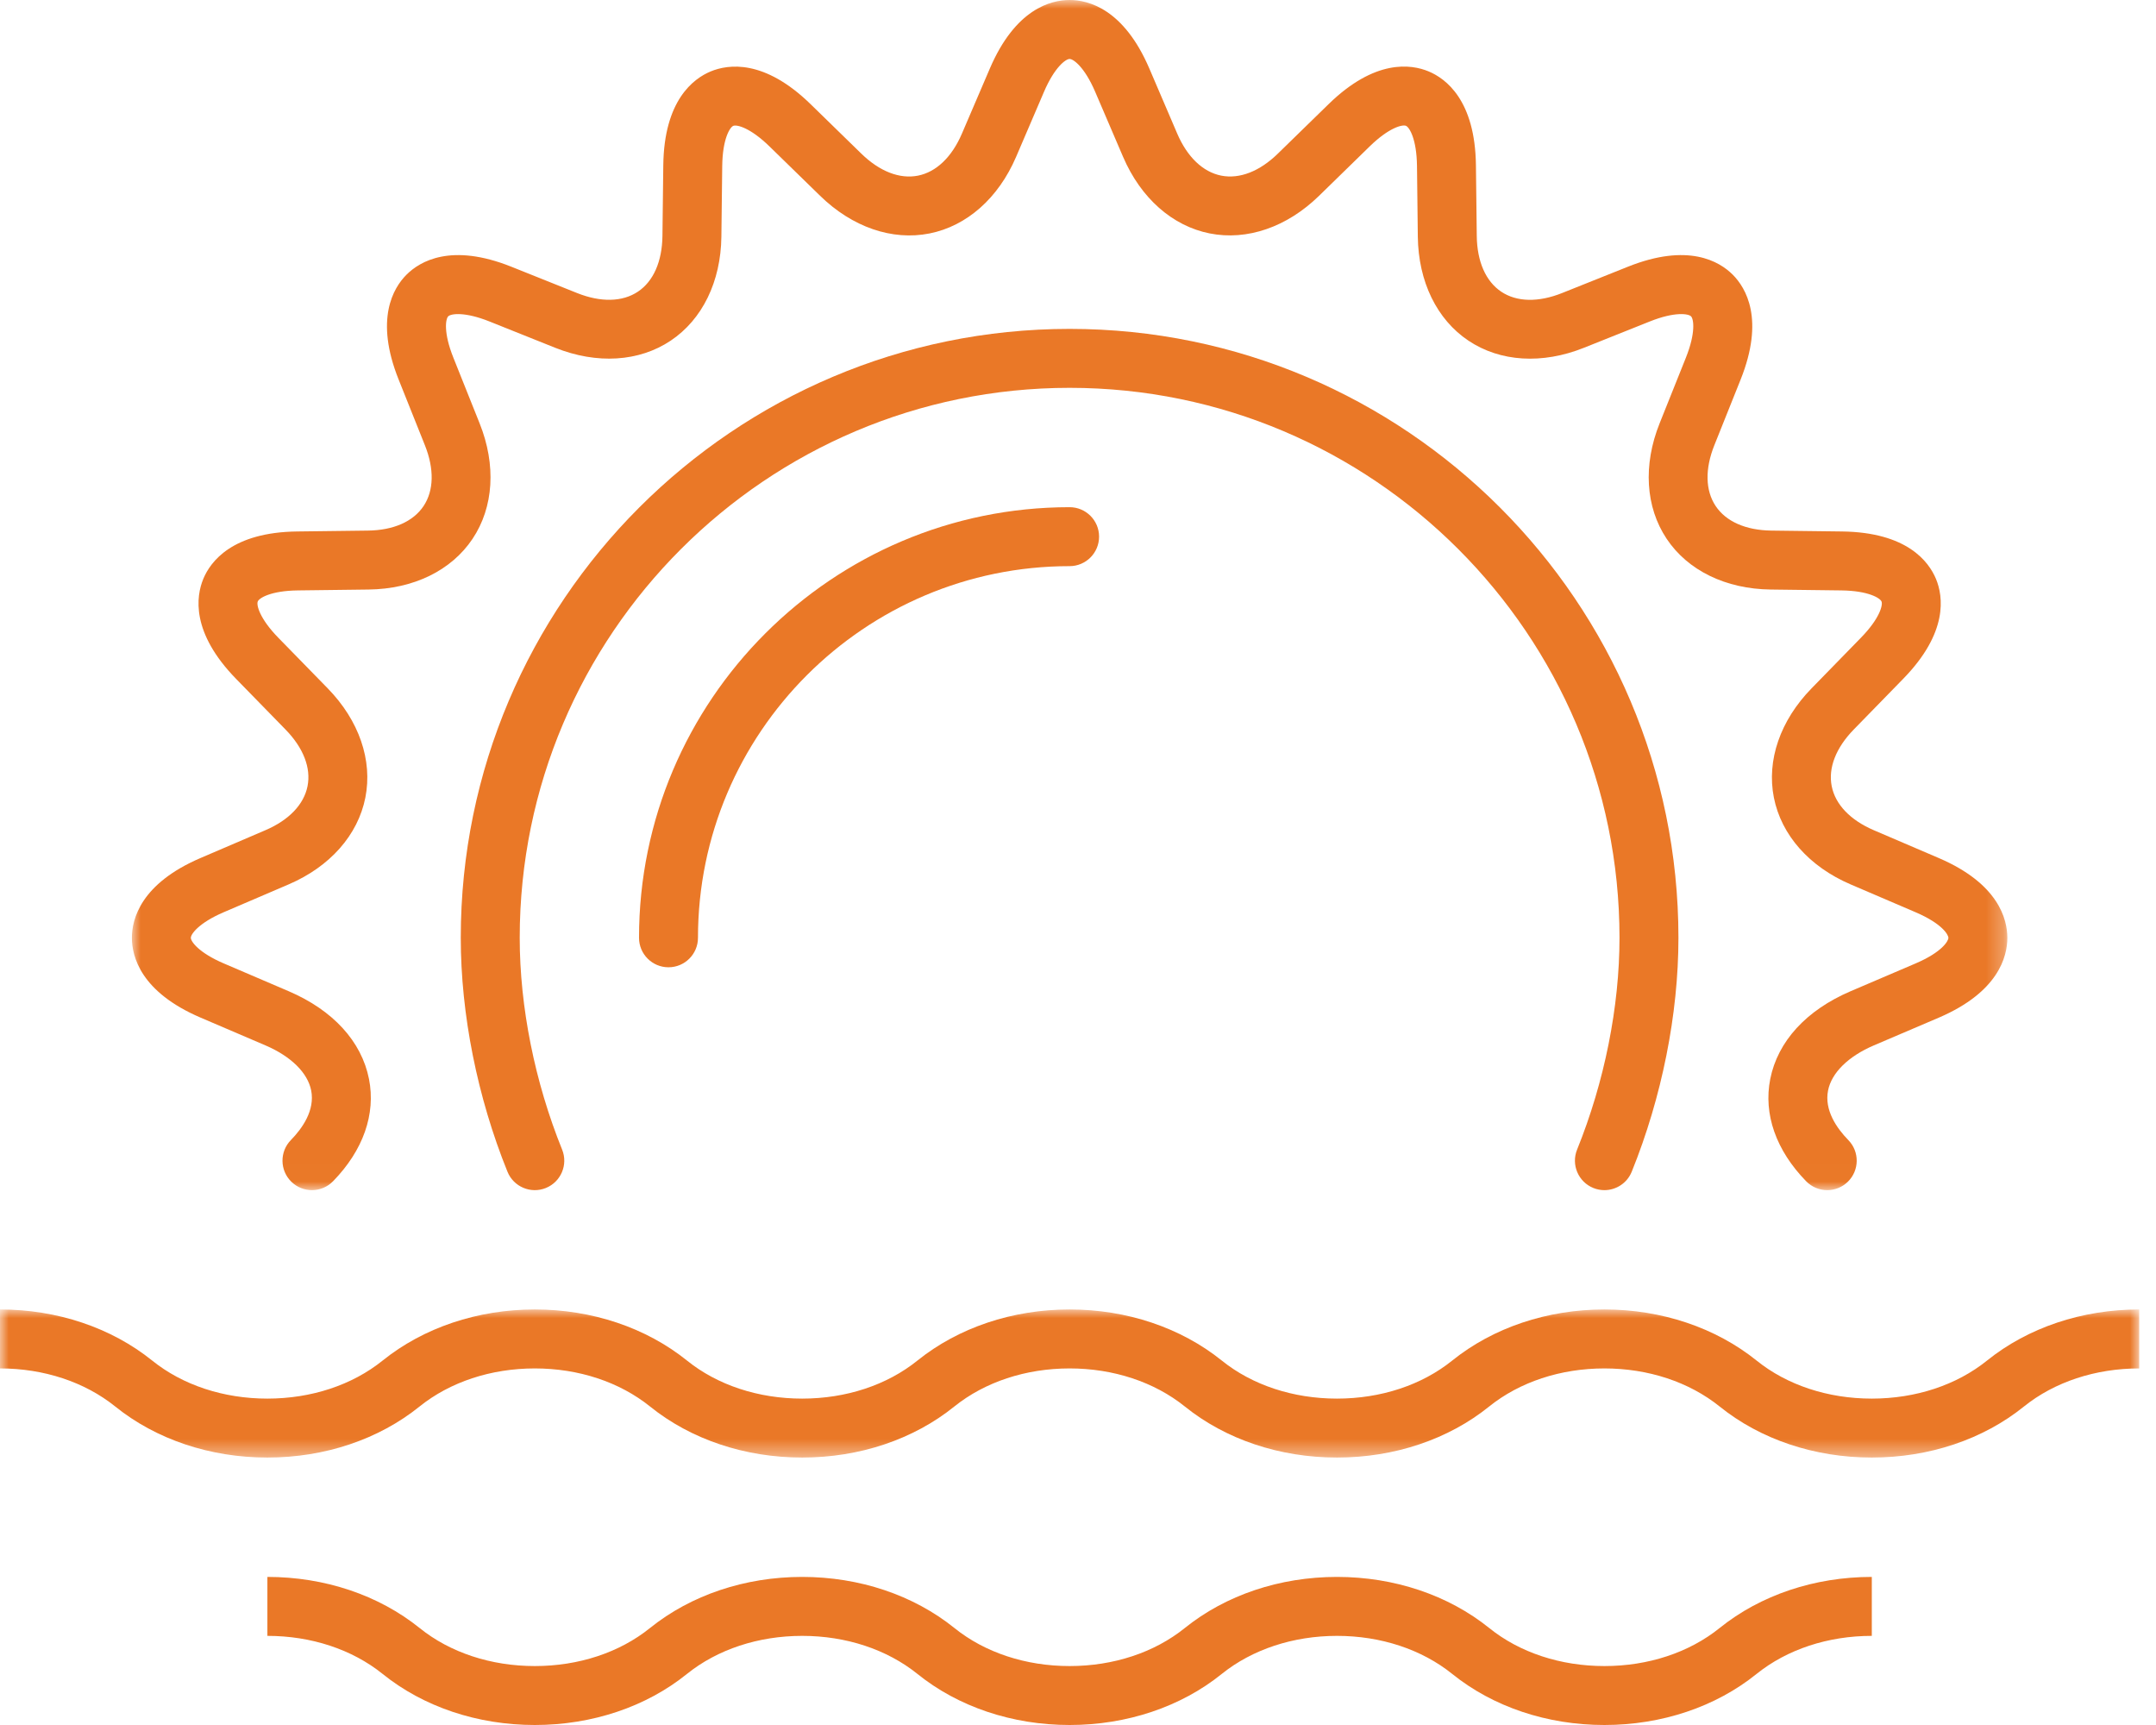
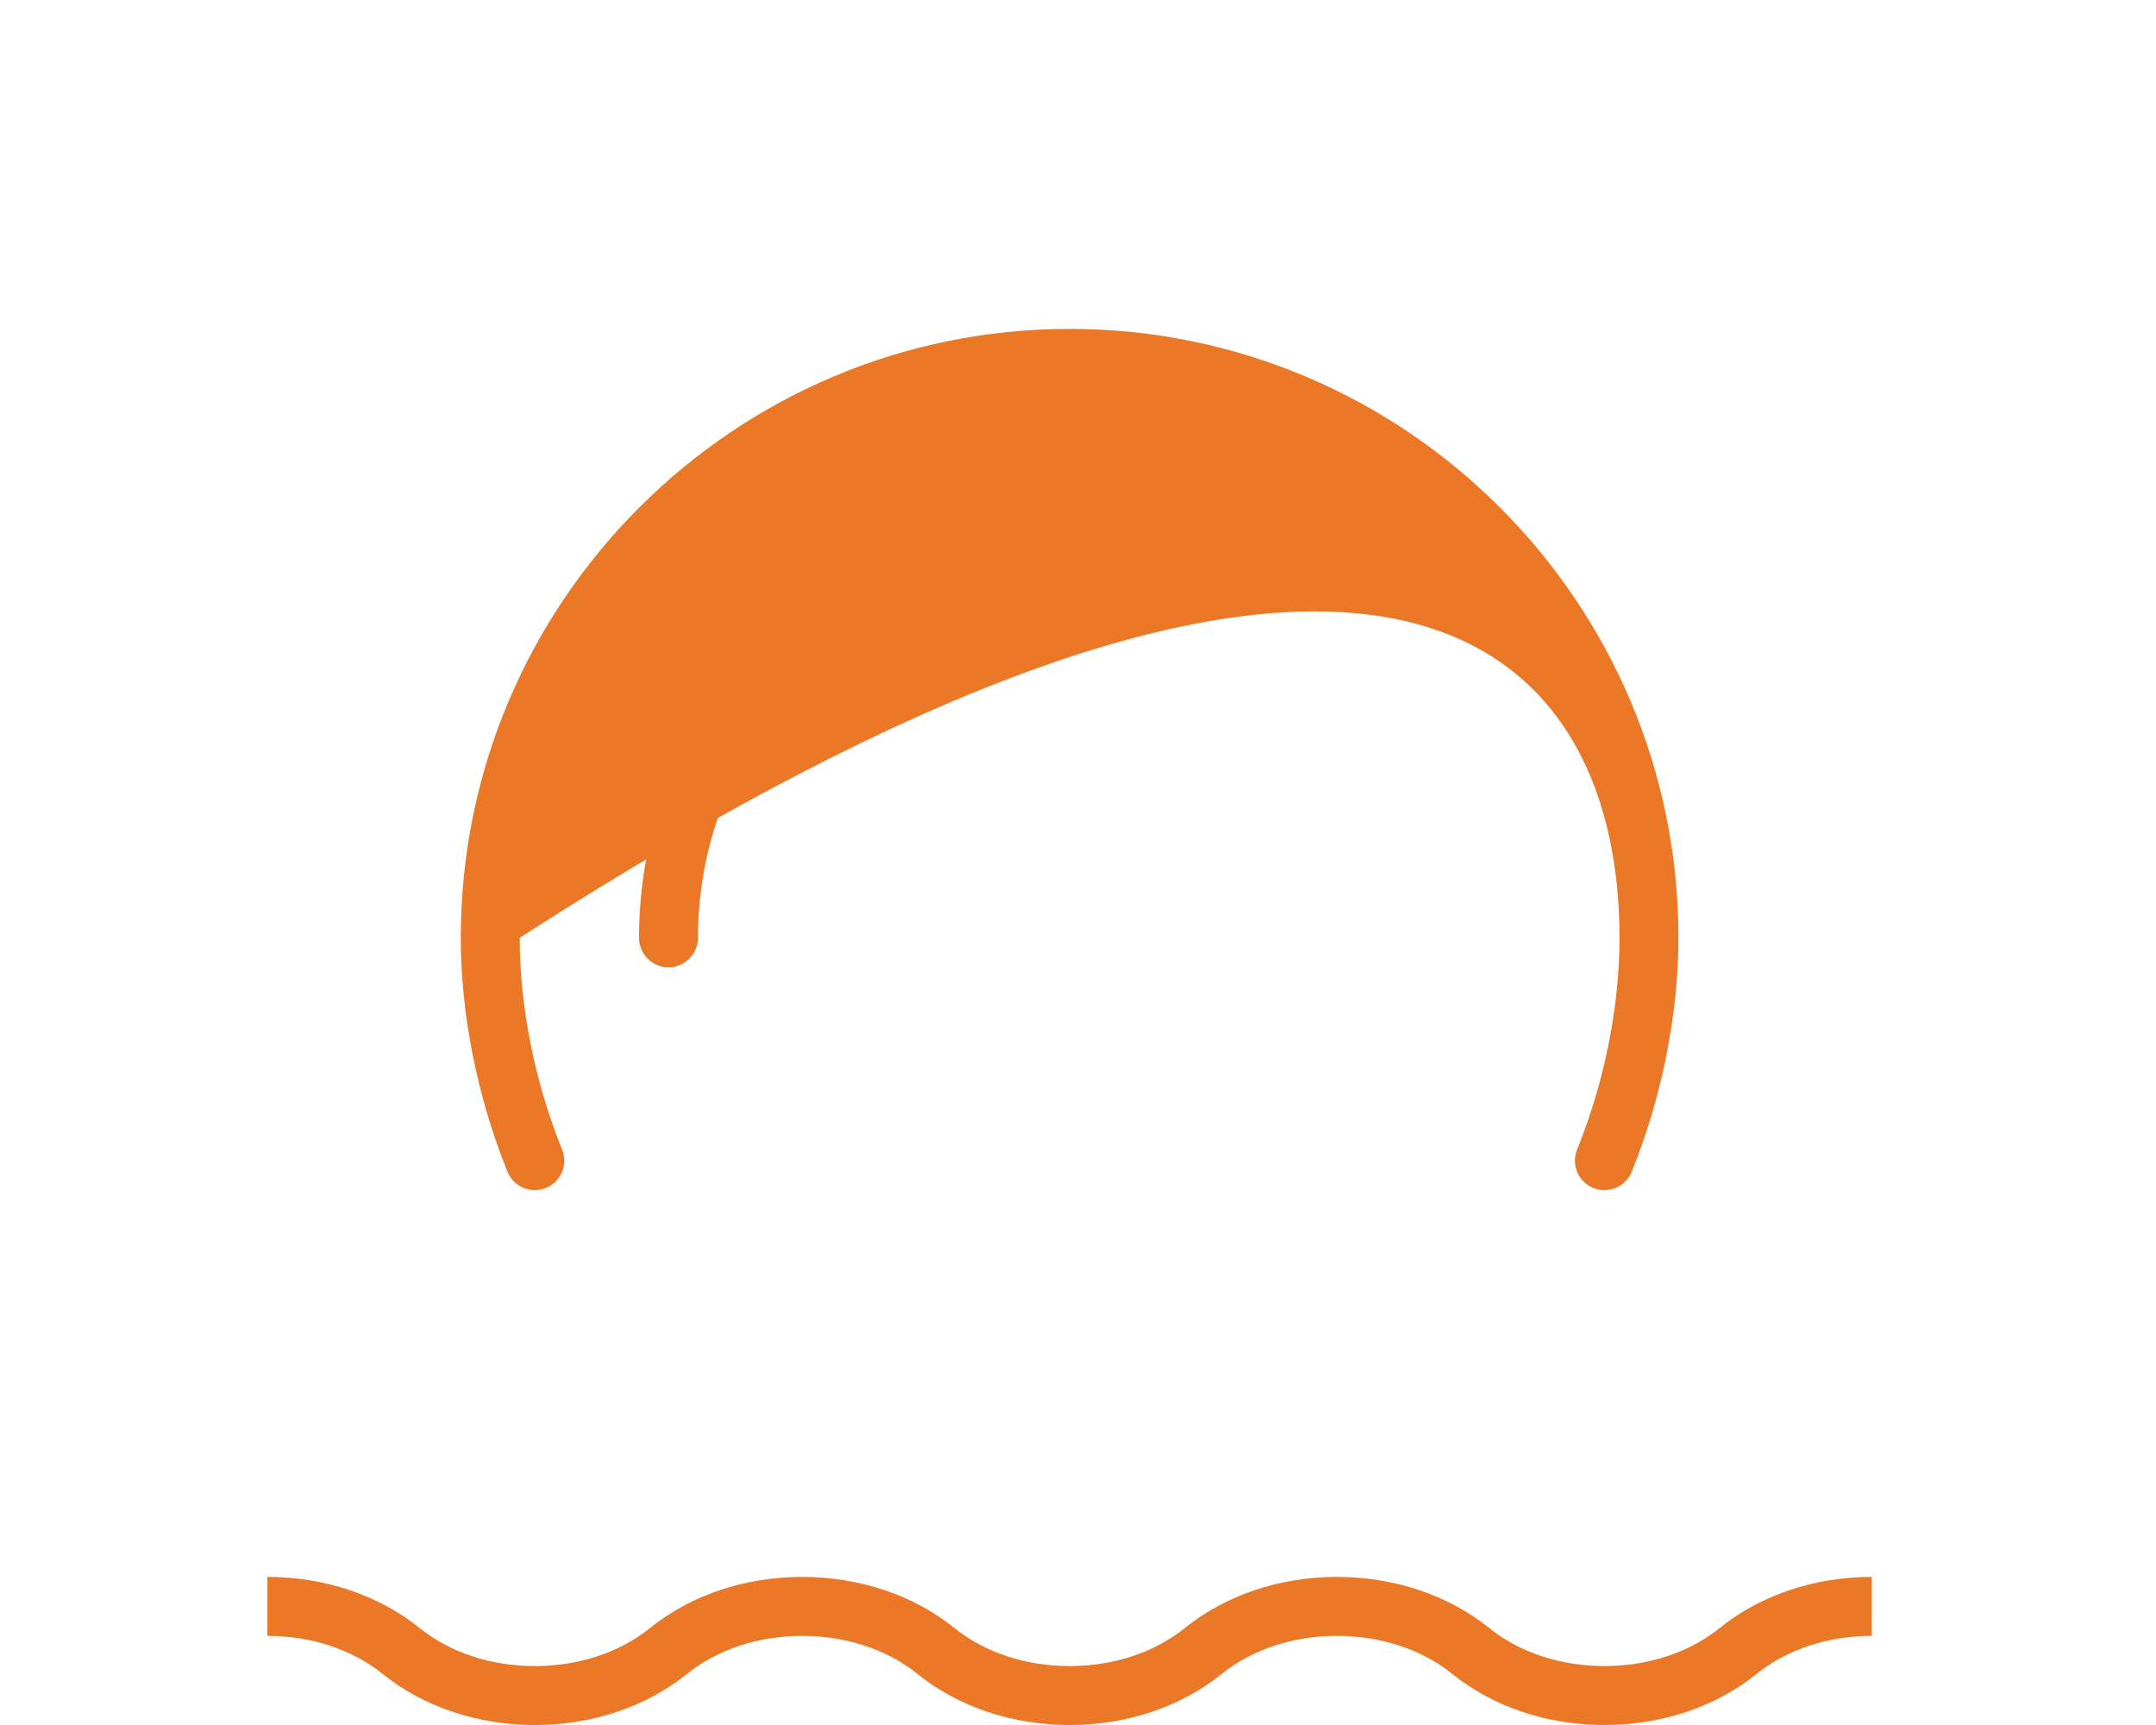
<svg xmlns="http://www.w3.org/2000/svg" xmlns:xlink="http://www.w3.org/1999/xlink" width="125px" height="100px" viewBox="0 0 125 100" version="1.1">
  <title>Group 13</title>
  <defs>
-     <polygon id="path-1" points="0 0 124.026 0 124.026 8.585 0 8.585" />
-     <polygon id="path-3" points="0 0 108.734 0 108.734 68.994 0 68.994" />
-   </defs>
+     </defs>
  <g id="Desktop" stroke="none" stroke-width="1" fill="none" fill-rule="evenodd">
    <g id="We-Are-Hiring" transform="translate(-273, -2366)">
      <g id="Group-13" transform="translate(273, 2366)">
        <g id="Group-3" transform="translate(0, 75.911)">
          <mask id="mask-2" fill="white">
            <use xlink:href="#path-1" />
          </mask>
          <g id="Clip-2" />
          <path d="M115.202,2.963 C113.439,4.384 111.067,5.168 108.523,5.168 C105.979,5.168 103.607,4.384 101.842,2.961 C99.468,1.052 96.335,0 93.02,0 C89.704,0 86.572,1.052 84.195,2.963 C82.432,4.384 80.06,5.168 77.516,5.168 C74.973,5.168 72.6,4.384 70.835,2.961 C68.461,1.052 65.329,0 62.013,0 C58.698,0 55.565,1.052 53.189,2.963 C51.426,4.384 49.054,5.168 46.51,5.168 C43.966,5.168 41.594,4.384 39.829,2.961 C37.455,1.052 34.322,0 31.007,0 C27.691,0 24.559,1.052 22.182,2.963 C20.419,4.384 18.047,5.168 15.503,5.168 C12.959,5.168 10.587,4.384 8.822,2.961 C6.448,1.052 3.315,0 -8.62071195e-05,0 L-8.62071195e-05,3.418 C2.539,3.418 4.911,4.202 6.678,5.623 C9.047,7.534 12.181,8.585 15.503,8.585 C18.825,8.585 21.959,7.534 24.326,5.624 C26.095,4.202 28.468,3.418 31.007,3.418 C33.546,3.418 35.918,4.202 37.685,5.623 C40.053,7.534 43.188,8.585 46.51,8.585 C49.832,8.585 52.966,7.534 55.332,5.624 C57.102,4.202 59.474,3.418 62.013,3.418 C64.552,3.418 66.924,4.202 68.691,5.623 C71.06,7.534 74.194,8.585 77.516,8.585 C80.839,8.585 83.973,7.534 86.339,5.624 C88.109,4.202 90.481,3.418 93.02,3.418 C95.559,3.418 97.931,4.202 99.698,5.623 C102.067,7.534 105.201,8.585 108.523,8.585 C111.845,8.585 114.98,7.534 117.346,5.624 C119.115,4.202 121.487,3.418 124.026,3.418 L124.026,0 C120.711,0 117.578,1.052 115.202,2.963" id="Fill-1" fill="#EA7827" mask="url(#mask-2)" />
        </g>
        <path d="M93.02,96.583 C90.476,96.583 88.103,95.8 86.339,94.376 C83.965,92.466 80.832,91.415 77.516,91.415 C74.202,91.415 71.068,92.466 68.692,94.378 C66.929,95.8 64.557,96.583 62.013,96.583 C59.469,96.583 57.097,95.8 55.333,94.376 C52.958,92.466 49.825,91.415 46.51,91.415 C43.195,91.415 40.062,92.466 37.685,94.378 C35.922,95.8 33.551,96.583 31.007,96.583 C28.463,96.583 26.09,95.8 24.326,94.376 C21.952,92.466 18.819,91.415 15.503,91.415 L15.503,94.833 C18.042,94.833 20.414,95.616 22.182,97.038 C24.551,98.948 27.684,100 31.007,100 C34.328,100 37.463,98.948 39.829,97.039 C41.598,95.616 43.971,94.833 46.51,94.833 C49.049,94.833 51.421,95.616 53.189,97.038 C55.557,98.948 58.691,100 62.013,100 C65.335,100 68.469,98.948 70.835,97.039 C72.605,95.616 74.978,94.833 77.516,94.833 C80.055,94.833 82.428,95.616 84.195,97.038 C86.564,98.948 89.697,100 93.02,100 C96.342,100 99.476,98.948 101.842,97.039 C103.612,95.616 105.984,94.833 108.523,94.833 L108.523,91.415 C105.208,91.415 102.075,92.466 99.699,94.378 C97.935,95.8 95.564,96.583 93.02,96.583" id="Fill-4" fill="#EA7827" />
-         <path d="M92.379,68.869 C92.589,68.954 92.805,68.994 93.019,68.994 C93.695,68.994 94.335,68.591 94.604,67.926 C96.35,63.611 97.312,58.795 97.312,54.365 C97.312,34.901 81.478,19.066 62.013,19.066 C42.549,19.066 26.714,34.901 26.714,54.365 C26.714,58.795 27.676,63.611 29.422,67.926 C29.777,68.801 30.773,69.223 31.648,68.869 C32.522,68.514 32.945,67.519 32.591,66.644 C31.005,62.727 30.132,58.366 30.132,54.365 C30.132,36.786 44.434,22.483 62.013,22.483 C79.593,22.483 93.895,36.786 93.895,54.365 C93.895,58.366 93.022,62.727 91.436,66.644 C91.082,67.519 91.504,68.514 92.379,68.869" id="Fill-6" fill="#EA7827" />
+         <path d="M92.379,68.869 C92.589,68.954 92.805,68.994 93.019,68.994 C93.695,68.994 94.335,68.591 94.604,67.926 C96.35,63.611 97.312,58.795 97.312,54.365 C97.312,34.901 81.478,19.066 62.013,19.066 C42.549,19.066 26.714,34.901 26.714,54.365 C26.714,58.795 27.676,63.611 29.422,67.926 C29.777,68.801 30.773,69.223 31.648,68.869 C32.522,68.514 32.945,67.519 32.591,66.644 C31.005,62.727 30.132,58.366 30.132,54.365 C79.593,22.483 93.895,36.786 93.895,54.365 C93.895,58.366 93.022,62.727 91.436,66.644 C91.082,67.519 91.504,68.514 92.379,68.869" id="Fill-6" fill="#EA7827" />
        <g id="Group-10" transform="translate(7.647, 0)">
          <mask id="mask-4" fill="white">
            <use xlink:href="#path-3" />
          </mask>
          <g id="Clip-9" />
          <path d="M3.975,58.989 L7.747,60.604 C9.226,61.239 10.191,62.189 10.394,63.214 C10.622,64.363 9.88,65.413 9.217,66.091 C8.558,66.766 8.571,67.848 9.246,68.508 C9.921,69.167 11.003,69.154 11.662,68.479 C13.41,66.689 14.15,64.583 13.746,62.548 C13.314,60.371 11.661,58.564 9.092,57.463 L5.321,55.848 C3.883,55.232 3.417,54.583 3.417,54.366 C3.417,54.148 3.883,53.5 5.322,52.883 L9.09,51.268 C11.484,50.241 13.104,48.409 13.535,46.242 C13.966,44.076 13.17,41.766 11.353,39.904 L8.486,36.968 C7.394,35.847 7.213,35.069 7.297,34.868 C7.379,34.667 8.058,34.245 9.623,34.227 L13.722,34.176 C16.324,34.146 18.522,33.075 19.75,31.237 C20.979,29.4 21.128,26.958 20.16,24.541 L18.637,20.731 C18.056,19.279 18.186,18.492 18.34,18.338 C18.493,18.185 19.281,18.056 20.734,18.637 L24.544,20.162 C26.962,21.126 29.403,20.976 31.239,19.748 C33.074,18.52 34.146,16.323 34.177,13.72 L34.226,9.623 C34.245,8.057 34.666,7.38 34.867,7.296 C35.068,7.213 35.846,7.395 36.966,8.488 L39.901,11.35 C41.765,13.169 44.078,13.965 46.244,13.534 C48.41,13.103 50.241,11.482 51.266,9.089 L52.883,5.319 C53.499,3.882 54.148,3.418 54.366,3.418 C54.584,3.418 55.232,3.882 55.848,5.319 L57.465,9.089 C58.491,11.482 60.322,13.101 62.489,13.532 C64.655,13.963 66.967,13.168 68.83,11.35 L71.768,8.483 C72.888,7.391 73.664,7.21 73.866,7.293 C74.067,7.376 74.488,8.056 74.507,9.622 L74.555,13.72 C74.586,16.325 75.657,18.524 77.494,19.751 C79.33,20.979 81.77,21.129 84.187,20.161 L88.002,18.637 C89.455,18.056 90.242,18.185 90.395,18.338 C90.549,18.492 90.679,19.281 90.097,20.736 L88.574,24.54 C87.606,26.956 87.755,29.395 88.98,31.232 C90.206,33.07 92.403,34.143 95.008,34.176 L99.112,34.227 C100.679,34.247 101.356,34.67 101.44,34.871 C101.523,35.072 101.341,35.849 100.248,36.968 L97.385,39.903 C95.566,41.765 94.769,44.075 95.199,46.241 C95.629,48.409 97.249,50.241 99.644,51.268 L103.413,52.883 C104.967,53.549 105.317,54.195 105.317,54.368 C105.317,54.541 104.967,55.187 103.414,55.852 L99.645,57.463 C97.074,58.564 95.421,60.371 94.988,62.551 C94.584,64.585 95.323,66.69 97.069,68.478 C97.404,68.821 97.848,68.994 98.292,68.994 C98.723,68.994 99.153,68.832 99.486,68.508 C100.161,67.848 100.174,66.766 99.514,66.091 C98.853,65.414 98.111,64.364 98.34,63.217 C98.543,62.191 99.51,61.239 100.989,60.605 L104.759,58.995 C108.218,57.511 108.734,55.459 108.734,54.368 C108.734,53.277 108.218,51.225 104.76,49.742 L100.99,48.127 C99.628,47.543 98.761,46.637 98.551,45.576 C98.341,44.517 98.795,43.351 99.83,42.29 L102.693,39.355 C105.321,36.666 105.015,34.574 104.599,33.566 C104.181,32.557 102.921,30.859 99.155,30.81 L95.051,30.759 C93.569,30.74 92.423,30.234 91.823,29.335 C91.224,28.437 91.196,27.185 91.747,25.81 L93.27,22.005 C94.668,18.509 93.583,16.693 92.811,15.921 C92.041,15.151 90.225,14.066 86.733,15.463 L82.918,16.988 C81.543,17.538 80.292,17.511 79.393,16.911 C78.494,16.31 77.99,15.163 77.973,13.679 L77.924,9.582 C77.88,5.818 76.183,4.554 75.175,4.137 C74.167,3.719 72.075,3.41 69.382,6.037 L66.443,8.903 C65.384,9.938 64.216,10.391 63.155,10.181 C62.095,9.97 61.189,9.104 60.605,7.743 L58.989,3.972 C57.507,0.516 55.456,-0 54.366,-0 C53.275,-0 51.224,0.516 49.742,3.972 L48.124,7.743 C47.541,9.105 46.636,9.971 45.577,10.182 C44.516,10.393 43.348,9.939 42.287,8.903 L39.354,6.043 C36.66,3.414 34.568,3.722 33.56,4.139 C32.552,4.557 30.854,5.819 30.809,9.582 L30.76,13.679 C30.741,15.16 30.237,16.307 29.339,16.907 C28.441,17.508 27.187,17.537 25.812,16.988 L22.004,15.464 C18.51,14.065 16.695,15.151 15.923,15.922 C15.152,16.693 14.066,18.508 15.464,22 L16.987,25.81 C17.537,27.186 17.51,28.439 16.909,29.339 C16.308,30.237 15.161,30.742 13.68,30.759 L9.582,30.81 C5.82,30.855 4.557,32.551 4.14,33.558 C3.722,34.566 3.413,36.659 6.04,39.354 L8.907,42.291 C9.941,43.35 10.394,44.516 10.183,45.576 C9.972,46.637 9.105,47.543 7.742,48.127 L3.975,49.742 C0.516,51.225 0,53.276 0,54.365 C0,55.456 0.516,57.507 3.975,58.989" id="Fill-8" fill="#EA7827" mask="url(#mask-4)" />
        </g>
        <path d="M37.049,54.365 C37.049,55.309 37.814,56.074 38.758,56.074 C39.702,56.074 40.467,55.309 40.467,54.365 C40.467,42.485 50.132,32.82 62.013,32.82 C62.957,32.82 63.722,32.054 63.722,31.11 C63.722,30.167 62.957,29.402 62.013,29.402 C48.248,29.402 37.049,40.601 37.049,54.365" id="Fill-11" fill="#EA7827" />
      </g>
    </g>
  </g>
</svg>